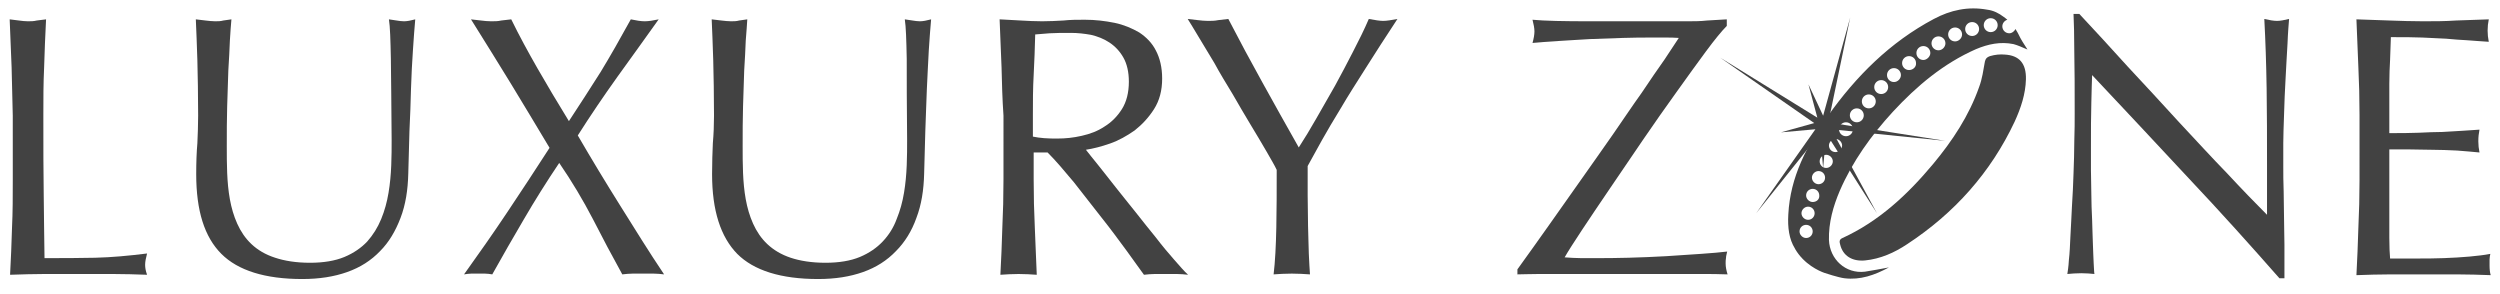
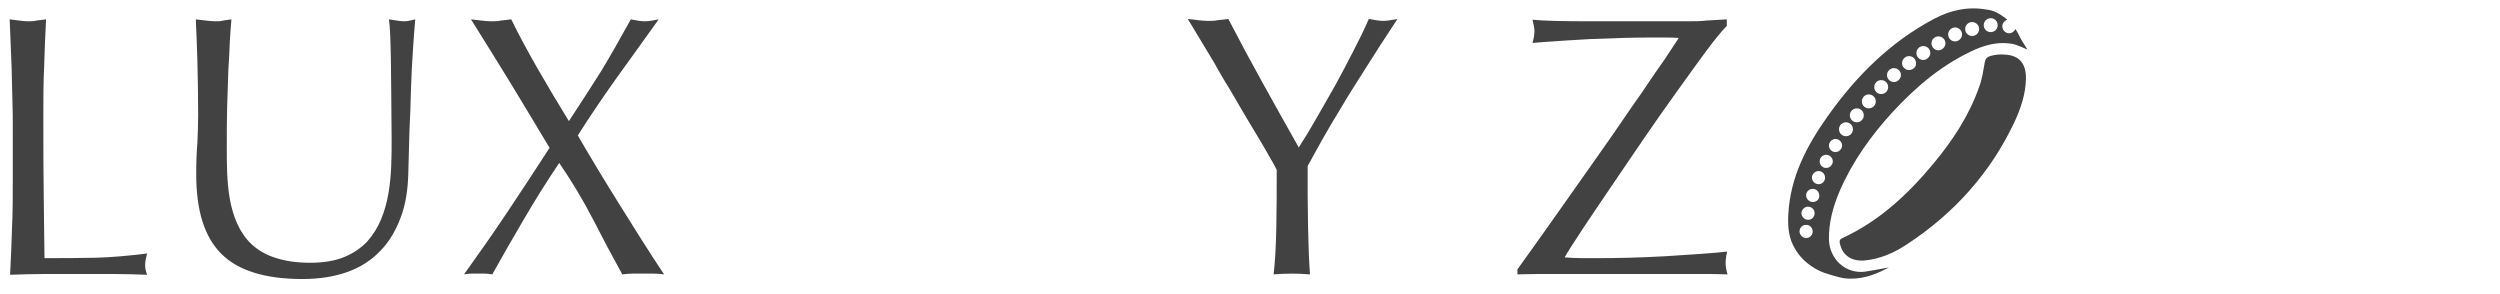
<svg xmlns="http://www.w3.org/2000/svg" version="1.1" id="Layer_1" x="0px" y="0px" viewBox="0 0 646 76" style="enable-background:new 0 0 646 76;" xml:space="preserve">
  <style type="text/css">
	.st0{fill:#424242;}
</style>
  <g>
    <path class="st0" d="M3,17.4C2.8,13.3,2.7,9.2,2.5,5c0.8,0.1,1.6,0.2,2.4,0.3c0.8,0.1,1.5,0.2,2.3,0.2s1.5,0,2.3-0.2   c0.8-0.1,1.6-0.2,2.4-0.3c-0.2,4.2-0.4,8.4-0.5,12.4c-0.2,4.1-0.2,8.2-0.2,12.4c0,8,0,15,0.1,21c0.1,5.9,0.1,11.2,0.2,15.9   c4.6,0,8.9,0,13.1-0.1c4.2-0.1,8.6-0.5,13.4-1.1c-0.3,1.2-0.5,2.1-0.5,2.9c0,0.7,0.1,1.5,0.5,2.6c-2.9-0.1-5.9-0.2-8.8-0.2h-8.8   h-8.9c-2.8,0-5.8,0.1-8.9,0.2c0.2-4,0.4-8,0.5-12.1c0.2-4.1,0.2-8.2,0.2-12.5V29.9C3.2,25.6,3.1,21.5,3,17.4" />
    <path class="st0" d="M101,15.2c-0.1-4.9-0.2-8.3-0.5-10.2c0.7,0.1,1.4,0.2,2,0.3c0.6,0.1,1.3,0.2,1.9,0.2c0.8,0,1.8-0.2,2.9-0.5   c-0.2,2.2-0.4,4.9-0.6,8c-0.2,3.1-0.4,6.4-0.5,10c-0.1,3.5-0.2,7.2-0.4,10.9c-0.1,3.7-0.2,7.4-0.3,10.9c-0.1,4.3-0.7,8.1-2,11.5   s-3,6.3-5.3,8.6c-2.3,2.4-5.1,4.2-8.5,5.4s-7.2,1.8-11.6,1.8c-9.6,0-16.6-2.2-20.9-6.5c-4.4-4.4-6.5-11.2-6.5-20.6   c0-3,0.1-5.7,0.3-8c0.1-2.3,0.2-4.7,0.2-7.1c0-5.4-0.1-10.1-0.2-14.3c-0.1-4.2-0.3-7.7-0.4-10.6c0.8,0.1,1.6,0.2,2.5,0.3   c0.9,0.1,1.7,0.2,2.5,0.2c0.7,0,1.4,0,2.1-0.2c0.7-0.1,1.4-0.2,2.1-0.3c-0.1,1.4-0.3,3.3-0.4,5.5c-0.1,2.3-0.2,4.8-0.4,7.7   c-0.1,2.9-0.2,6-0.3,9.3s-0.1,6.8-0.1,10.4c0,2.2,0,4.4,0.1,6.8c0.1,2.3,0.3,4.6,0.7,6.8c0.4,2.2,1,4.3,1.9,6.3s2.1,3.8,3.7,5.3   c1.6,1.5,3.6,2.7,6.1,3.5c2.4,0.8,5.4,1.3,9,1.3c3.5,0,6.5-0.5,8.9-1.5s4.4-2.4,5.9-4c1.5-1.7,2.7-3.6,3.6-5.8   c0.9-2.2,1.5-4.4,1.9-6.8s0.6-4.7,0.7-7.1c0.1-2.4,0.1-4.5,0.1-6.5C101.1,27.1,101.1,20.1,101,15.2" />
    <path class="st0" d="M155.2,18.6c2.5-4.1,5.1-8.7,7.8-13.6c1.4,0.3,2.6,0.5,3.6,0.5s2.2-0.2,3.6-0.5c-3.6,5.1-7.2,10-10.7,14.9   s-6.9,9.9-10.2,15.1c3.6,6.2,7.3,12.3,11,18.2s7.4,11.9,11.3,17.7c-0.9-0.1-1.8-0.2-2.7-0.2h-2.7h-2.7c-0.9,0-1.8,0.1-2.7,0.2   c-2.6-4.7-5.1-9.4-7.6-14.3c-2.5-4.8-5.4-9.7-8.7-14.5c-3.3,4.9-6.3,9.7-9.1,14.5c-2.8,4.8-5.6,9.6-8.2,14.3   c-0.6-0.1-1.3-0.2-1.9-0.2h-1.7h-1.8c-0.6,0-1.2,0.1-1.9,0.2c3.8-5.3,7.6-10.7,11.2-16.1c3.6-5.4,7.3-11,10.9-16.6   c-3.3-5.6-6.7-11.1-10-16.6c-3.3-5.4-6.8-11-10.3-16.6c0.9,0.1,1.7,0.2,2.6,0.3c0.8,0.1,1.7,0.2,2.6,0.2s1.8,0,2.6-0.2   c0.8-0.1,1.7-0.2,2.6-0.3c2.1,4.3,4.4,8.5,6.8,12.7s5.1,8.7,8.1,13.6C149.9,26.9,152.6,22.7,155.2,18.6" />
-     <path class="st0" d="M234.3,15.2c-0.1-4.9-0.2-8.3-0.5-10.2c0.7,0.1,1.4,0.2,2,0.3c0.6,0.1,1.3,0.2,1.9,0.2c0.8,0,1.8-0.2,2.9-0.5   c-0.2,2.2-0.4,4.9-0.6,8s-0.3,6.4-0.5,10c-0.1,3.5-0.3,7.2-0.4,10.9c-0.1,3.7-0.2,7.4-0.3,10.9c-0.1,4.3-0.7,8.1-2,11.5   c-1.2,3.4-3,6.3-5.3,8.6c-2.3,2.4-5.1,4.2-8.5,5.4s-7.2,1.8-11.6,1.8c-9.6,0-16.6-2.2-20.9-6.5c-4.3-4.4-6.5-11.2-6.5-20.6   c0-3,0.1-5.7,0.2-8c0.2-2.3,0.3-4.7,0.3-7.1c0-5.4-0.1-10.1-0.2-14.3c-0.1-4.2-0.3-7.7-0.4-10.6c0.8,0.1,1.6,0.2,2.5,0.3   c0.9,0.1,1.7,0.2,2.5,0.2c0.7,0,1.4,0,2.1-0.2c0.7-0.1,1.4-0.2,2.1-0.3c-0.1,1.4-0.2,3.3-0.4,5.5c-0.1,2.3-0.2,4.8-0.4,7.7   c-0.1,2.9-0.2,6-0.3,9.3c-0.1,3.3-0.1,6.8-0.1,10.4c0,2.2,0,4.4,0.1,6.8c0.1,2.3,0.3,4.6,0.7,6.8c0.4,2.2,1,4.3,1.9,6.3   s2.1,3.8,3.7,5.3c1.6,1.5,3.6,2.7,6,3.5s5.4,1.3,9,1.3c3.5,0,6.5-0.5,8.9-1.5s4.4-2.4,5.9-4c1.6-1.7,2.8-3.6,3.6-5.8   c0.9-2.2,1.5-4.4,1.9-6.8s0.6-4.7,0.7-7.1s0.1-4.5,0.1-6.5C234.3,27.1,234.3,20.1,234.3,15.2" />
-     <path class="st0" d="M258.8,17.4c-0.2-4.1-0.3-8.2-0.5-12.4c1.9,0.1,3.7,0.2,5.5,0.3c1.8,0.1,3.6,0.2,5.5,0.2s3.7-0.1,5.5-0.2   c1.8-0.2,3.6-0.2,5.5-0.2c2.7,0,5.2,0.3,7.7,0.8c2.4,0.5,4.5,1.4,6.4,2.5c1.8,1.2,3.3,2.7,4.3,4.7c1,1.9,1.6,4.3,1.6,7.2   c0,3.1-0.7,5.7-2.1,7.9c-1.4,2.2-3.1,4-5,5.5c-2,1.4-4.1,2.6-6.4,3.4s-4.3,1.3-6.2,1.6c0.8,1,1.8,2.3,3.2,4   c1.3,1.7,2.9,3.6,4.5,5.7c1.7,2.1,3.4,4.3,5.2,6.5c1.8,2.3,3.5,4.4,5.2,6.5c1.6,2.1,3.2,4,4.7,5.7s2.6,3,3.6,3.9   c-1-0.1-1.9-0.2-2.9-0.2h-2.9h-2.8c-0.9,0-1.9,0.1-2.8,0.2c-1-1.3-2.4-3.4-4.4-6.1c-2-2.7-4.1-5.6-6.5-8.6   c-2.4-3.1-4.8-6.1-7.2-9.2c-2.5-3-4.7-5.6-6.8-7.7h-3.6v7c0,4.2,0.1,8.4,0.3,12.5c0.2,4.1,0.3,8.1,0.5,12.1c-1.5-0.1-3-0.2-4.7-0.2   s-3.2,0.1-4.7,0.2c0.2-4,0.4-8,0.5-12.1c0.2-4.1,0.3-8.2,0.3-12.5V29.9C259,25.6,258.9,21.5,258.8,17.4 M269.8,35.7   c1.1,0.1,2.2,0.1,3.5,0.1c2,0,4-0.2,6.2-0.7s4.1-1.2,5.9-2.4c1.8-1.1,3.3-2.6,4.5-4.5s1.8-4.3,1.8-7.1c0-2.5-0.5-4.6-1.4-6.2   s-2.1-2.9-3.6-3.9s-3.1-1.6-4.8-2c-1.7-0.3-3.4-0.5-5.1-0.5c-2.2,0-4.1,0-5.6,0.1s-2.7,0.2-3.7,0.3c-0.1,3.5-0.2,7-0.4,10.5   c-0.2,3.5-0.2,6.9-0.2,10.4v5.5C267.8,35.5,268.7,35.6,269.8,35.7" />
    <path class="st0" d="M327.3,39.2c-1.2-2.1-2.6-4.4-4.1-6.9s-3.1-5.2-4.7-8c-1.7-2.8-3.3-5.4-4.7-8c-1.5-2.5-2.9-4.8-4.1-6.8   s-2.1-3.5-2.8-4.6c0.9,0.1,1.8,0.2,2.6,0.3c0.9,0.1,1.7,0.2,2.6,0.2s1.8,0,2.7-0.2c0.8-0.1,1.7-0.2,2.6-0.3   c2.9,5.6,5.8,11,8.8,16.4s6.1,11,9.4,16.8c1.5-2.3,3-4.8,4.6-7.6c1.6-2.8,3.2-5.6,4.8-8.4c1.6-2.9,3.1-5.8,4.6-8.7   c1.5-2.9,2.9-5.7,4.1-8.5c1.6,0.3,2.9,0.5,3.7,0.5c0.9,0,2.1-0.2,3.7-0.5c-3.1,4.7-5.8,8.9-8.2,12.7c-2.4,3.8-4.6,7.2-6.4,10.3   c-1.9,3.1-3.5,5.8-4.9,8.3s-2.6,4.7-3.7,6.7c0,2.4,0,4.9,0,7.6c0,2.7,0.1,5.3,0.1,7.9c0.1,2.6,0.1,5,0.2,7.2c0.1,2.2,0.2,4,0.3,5.3   c-1.5-0.1-3-0.2-4.7-0.2s-3.3,0.1-4.7,0.2c0.4-3.3,0.6-7.4,0.7-12.1c0.1-4.7,0.1-9.7,0.1-14.9C329.4,42.8,328.5,41.3,327.3,39.2" />
    <path class="st0" d="M400.1,58.4c2.8-4,5.6-7.9,8.4-11.9c2.8-4,5.6-7.9,8.3-11.8s5.1-7.5,7.4-10.7c2.2-3.3,4.2-6.2,5.9-8.6   c1.6-2.5,2.9-4.3,3.7-5.6c-1.2-0.1-2.3-0.1-3.5-0.1s-2.2,0-3.3,0c-2.3,0-4.9,0-7.7,0.1s-5.6,0.2-8.5,0.3c-2.8,0.2-5.6,0.3-8.2,0.5   c-2.6,0.2-4.8,0.3-6.6,0.5c0.3-1.1,0.5-2.1,0.5-3c0-0.8-0.2-1.8-0.5-3c3.1,0.3,8.1,0.4,14.8,0.4c6.8,0,15.2,0,25.1,0   c1.7,0,3.5,0,5.2-0.2c1.7-0.1,3.4-0.2,5.1-0.3v1.7c-1.3,1.3-3.1,3.5-5.4,6.6c-2.3,3.1-4.8,6.6-7.6,10.5s-5.7,8-8.7,12.4   s-5.8,8.5-8.5,12.5s-5.1,7.5-7.2,10.7c-2.1,3.2-3.6,5.5-4.5,7.1c1.5,0.1,2.9,0.2,4.2,0.2c1.2,0,2.5,0,3.8,0c2.4,0,5.2,0,8.5-0.1   c3.2-0.1,6.4-0.2,9.7-0.4c3.2-0.2,6.2-0.4,9-0.6c2.9-0.2,5.1-0.4,6.8-0.6c-0.1,0.6-0.3,1.1-0.3,1.6c-0.1,0.5-0.1,1-0.1,1.5   c0,0.9,0.2,1.8,0.5,2.8c-2.3-0.1-4.4-0.1-6.4-0.1c-1.9,0-3.8,0-5.6,0h-5.3h-5.3h-8.5H406c-3,0-5.8,0-8.3,0s-4.4,0.1-5.6,0.1v-1.3   C394.6,66.1,397.3,62.4,400.1,58.4" />
-     <path class="st0" d="M565.5,46c-8.3-8.9-16.6-17.8-24.9-26.6c-0.1,1.8-0.1,4.2-0.2,7.2c-0.1,3-0.1,7.1-0.1,12.3c0,1.3,0,3,0,5   s0.1,4.1,0.1,6.2c0,2.2,0.1,4.4,0.2,6.6c0.1,2.3,0.1,4.3,0.2,6.2c0.1,1.9,0.1,3.6,0.2,5c0.1,1.5,0.1,2.4,0.2,2.9   c-1-0.1-2.1-0.2-3.4-0.2c-1.3,0-2.5,0.1-3.6,0.2c0.1-0.6,0.3-1.8,0.4-3.6c0.2-1.7,0.3-3.8,0.4-6.2c0.1-2.4,0.3-5,0.4-7.8   c0.2-2.8,0.3-5.6,0.4-8.4c0.1-2.8,0.2-5.6,0.2-8.3c0.1-2.7,0.1-5.1,0.1-7.2c0-6.1,0-11.4-0.1-15.8c0-4.4-0.1-7.7-0.2-9.9h1.5   c3.9,4.2,8.1,8.7,12.5,13.6c4.5,4.8,8.9,9.6,13.2,14.3c4.4,4.7,8.5,9.2,12.5,13.3c3.9,4.2,7.4,7.8,10.3,10.7v-13   c0-6.7,0-13.2-0.1-19.6s-0.3-12.4-0.6-18c1.3,0.3,2.4,0.5,3.3,0.5c0.8,0,1.8-0.2,3.1-0.5c-0.1,1.4-0.3,3.5-0.4,6.3   c-0.2,2.8-0.3,5.8-0.5,9s-0.3,6.3-0.4,9.4c-0.1,3.1-0.2,5.5-0.2,7.4v5.7c0,2.2,0,4.4,0.1,6.8c0,2.4,0.1,4.7,0.1,7.1   s0.1,4.6,0.1,6.7c0,2.1,0,3.9,0,5.4v3.2H589C581.7,63.6,573.9,54.9,565.5,46" />
-     <path class="st0" d="M609.4,17.3c-0.2-4.1-0.3-8.2-0.5-12.3c2.9,0.1,5.8,0.2,8.6,0.3c2.9,0.1,5.7,0.2,8.6,0.2c2.9,0,5.7,0,8.5-0.2   c2.8-0.1,5.7-0.2,8.5-0.3c-0.2,1-0.3,1.9-0.3,2.9s0.1,1.9,0.3,2.9c-2-0.1-3.9-0.3-5.6-0.4c-1.7-0.1-3.5-0.2-5.4-0.4   c-1.9-0.1-4-0.2-6.2-0.3c-2.2-0.1-4.9-0.1-8.1-0.1c-0.1,2-0.1,4-0.2,5.8c-0.1,1.9-0.2,4-0.2,6.3c0,2.5,0,4.9,0,7.3s0,4.2,0,5.4   c2.8,0,5.3,0,7.6-0.1c2.2-0.1,4.3-0.2,6.1-0.2c1.9-0.1,3.6-0.2,5.1-0.3c1.6-0.1,3.1-0.2,4.5-0.3c-0.2,1-0.3,1.9-0.3,3   c0,1,0.1,1.9,0.3,2.9c-1.7-0.2-3.6-0.3-5.8-0.5c-2.2-0.1-4.4-0.2-6.6-0.2c-2.2,0-4.3-0.1-6.2-0.1s-3.5,0-4.7,0c0,0.6,0,1.2,0,1.9   c0,0.7,0,1.5,0,2.5v3.7v5.7c0,3.7,0,6.7,0,9c0,2.4,0.1,4.2,0.2,5.4h6.7c2.4,0,4.8,0,7.2-0.1c2.3-0.1,4.5-0.2,6.6-0.4   s3.9-0.4,5.4-0.7c-0.1,0.5-0.2,1-0.2,1.5s0,1,0,1.5c0,1,0.1,1.9,0.3,2.5c-2.9-0.1-5.7-0.2-8.6-0.2h-8.7h-8.7   c-2.9,0-5.8,0.1-8.7,0.2c0.2-4.1,0.4-8.2,0.5-12.2c0.2-4.1,0.3-8.2,0.3-12.4V29.7C609.7,25.5,609.6,21.4,609.4,17.3" />
    <path class="st0" d="M518,14.1c-1.2-0.1-2.4,0-3.8,0.4c-0.8,0.3-1.1,0.6-1.3,1.4c-0.4,2.2-0.7,4.5-1.5,6.6   c-2.6,7.4-6.9,13.9-11.9,19.9c-6.6,7.9-14,14.8-23.4,19.1c-0.9,0.4-0.8,1-0.6,1.7c0.7,2.9,3.1,4.4,6.4,4.1c4-0.4,7.6-2,10.9-4.2   c12.2-8,21.6-18.5,27.8-31.7c1.6-3.5,2.8-7.1,2.9-10.9C523.6,16.4,521.8,14.3,518,14.1" />
    <path class="st0" d="M521.6,8.9L521.6,8.9c0,0-0.4-0.8-0.5-0.9c0,0-0.1-0.2-0.3-0.5c-0.3,0.6-0.9,1.1-1.6,1.1c-1,0-1.8-0.8-1.8-1.8   c0-0.8,0.6-1.5,1.3-1.7c-0.2-0.2-0.9-0.7-0.9-0.7c-1.3-1-2.7-1.7-4.3-1.9c-4.9-0.9-9.5,0.1-13.8,2.4c-11.3,6-20.1,14.8-27.4,25.1   c-5.4,7.6-9.7,15.7-10.2,25.4c-0.2,3.4,0.2,6.4,1.7,8.8c0,0.1,0.1,0.1,0.1,0.2c2.3,3.9,6.1,5.6,7.5,6.1l0,0l0,0   c0.3,0.1,3.6,1.2,5.2,1.4c4.1,0.5,7.8-0.8,11.5-2.8c-2.2,0.4-4.2,0.8-6.2,1.1c-5,0.6-9.1-3.2-9.3-8.2c-0.1-4.5,1.1-8.7,2.8-12.7   c3.3-7.6,8.1-14.3,13.7-20.4c6.2-6.7,13.1-12.5,21.5-16.2c3.1-1.3,6.3-2,9.7-1.3c1.1,0.3,2.2,0.8,3.6,1.4   C523,11.4,522.2,10.2,521.6,8.9 M466.7,61.5c-0.9,0-1.7-0.8-1.7-1.7c0-1,0.8-1.7,1.7-1.7c1,0,1.7,0.8,1.7,1.7   C468.4,60.7,467.7,61.5,466.7,61.5 M467.2,56.8c-0.9,0-1.7-0.8-1.7-1.7s0.8-1.7,1.7-1.7c1,0,1.7,0.8,1.7,1.7   C468.9,56,468.2,56.8,467.2,56.8 M468.4,52.2c-0.9,0-1.7-0.8-1.7-1.7c0-1,0.8-1.7,1.7-1.7c1,0,1.7,0.8,1.7,1.7   C470.2,51.5,469.4,52.2,468.4,52.2 M469.9,47.6c-0.9,0-1.7-0.8-1.7-1.7c0-0.9,0.8-1.7,1.7-1.7c1,0,1.7,0.8,1.7,1.7   C471.6,46.9,470.8,47.6,469.9,47.6 M471.9,43.4c-1,0-1.7-0.8-1.7-1.7c0-1,0.8-1.7,1.7-1.7s1.7,0.8,1.7,1.7   C473.6,42.6,472.8,43.4,471.9,43.4 M474.3,39.3c-1,0-1.7-0.8-1.7-1.7c0-0.9,0.8-1.7,1.7-1.7s1.7,0.8,1.7,1.7   C476,38.5,475.2,39.3,474.3,39.3 M477,35.2c-1,0-1.8-0.8-1.8-1.8s0.8-1.8,1.8-1.8s1.8,0.8,1.8,1.8S478,35.2,477,35.2 M479.8,31.6   c-1,0-1.8-0.8-1.8-1.8s0.8-1.8,1.8-1.8s1.8,0.8,1.8,1.8S480.8,31.6,479.8,31.6 M482.9,28c-1,0-1.8-0.8-1.8-1.8s0.8-1.8,1.8-1.8   s1.8,0.8,1.8,1.8C484.7,27.2,483.9,28,482.9,28 M486.1,24.3c-1,0-1.8-0.8-1.8-1.8s0.8-1.8,1.8-1.8s1.8,0.8,1.8,1.8   C487.9,23.5,487.1,24.3,486.1,24.3 M489.4,21.2c-1,0-1.8-0.8-1.8-1.8s0.8-1.8,1.8-1.8s1.8,0.8,1.8,1.8   C491.2,20.3,490.4,21.2,489.4,21.2 M493.3,18.1c-1,0-1.8-0.8-1.8-1.8s0.8-1.8,1.8-1.8s1.8,0.8,1.8,1.8   C495.2,17.3,494.3,18.1,493.3,18.1 M497,15.5c-1,0-1.8-0.8-1.8-1.8s0.8-1.8,1.8-1.8s1.8,0.8,1.8,1.8   C498.8,14.6,497.9,15.5,497,15.5 M500.9,13c-1,0-1.8-0.8-1.8-1.8s0.8-1.8,1.8-1.8s1.8,0.8,1.8,1.8C502.7,12.1,501.9,13,500.9,13    M505.2,10.7c-1,0-1.8-0.8-1.8-1.8s0.8-1.8,1.8-1.8s1.8,0.8,1.8,1.8S506.1,10.7,505.2,10.7 M509.6,9.3c-1,0-1.8-0.8-1.8-1.8   s0.8-1.8,1.8-1.8s1.8,0.8,1.8,1.8C511.4,8.5,510.6,9.3,509.6,9.3 M514.4,8.3c-1,0-1.8-0.8-1.8-1.8s0.8-1.8,1.8-1.8s1.8,0.8,1.8,1.8   C516.2,7.5,515.4,8.3,514.4,8.3" />
-     <polygon class="st0" points="471.1,29.9 467.3,21.8 469.6,30.4 444.5,14.9 468.8,31.8 460.2,34.2 469.1,33.4 453.8,55.1    470.3,34.5 471.1,43.4 471.9,34.5 485,55.1 473.2,33.4 502.7,36.4 473.5,31.8 480.8,26.7 472.7,30.4 478.1,4.5  " />
  </g>
</svg>